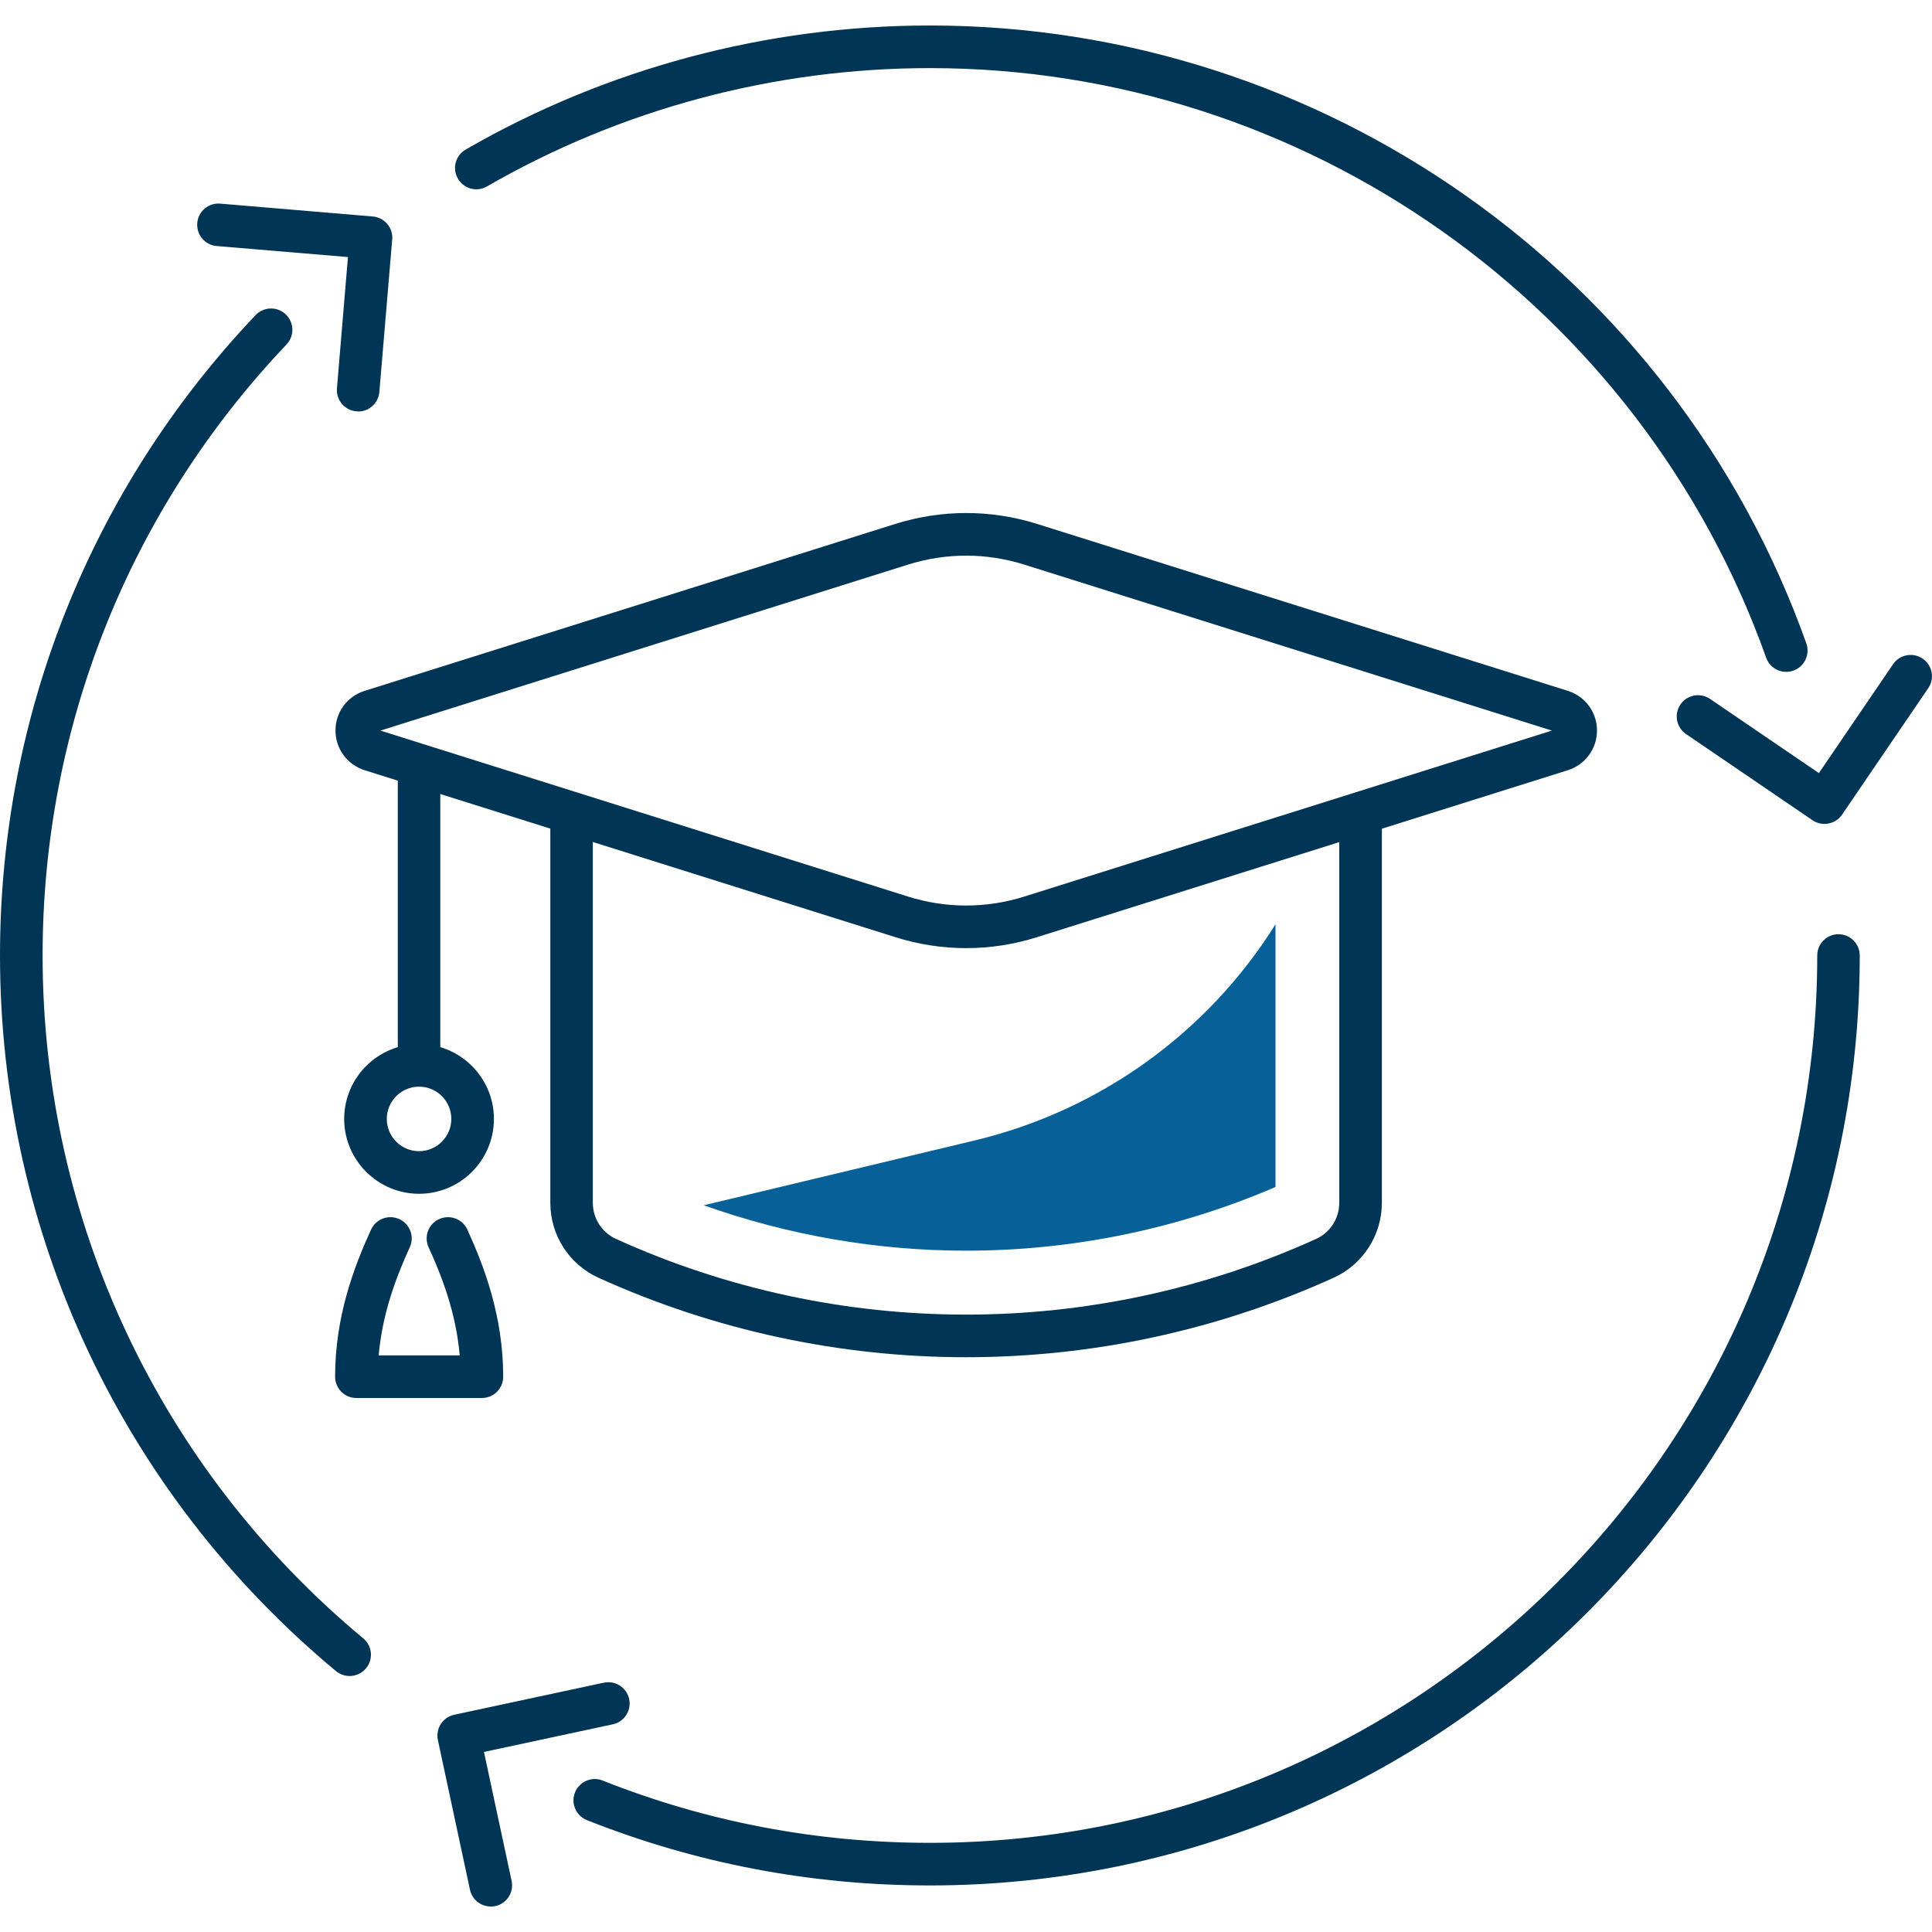
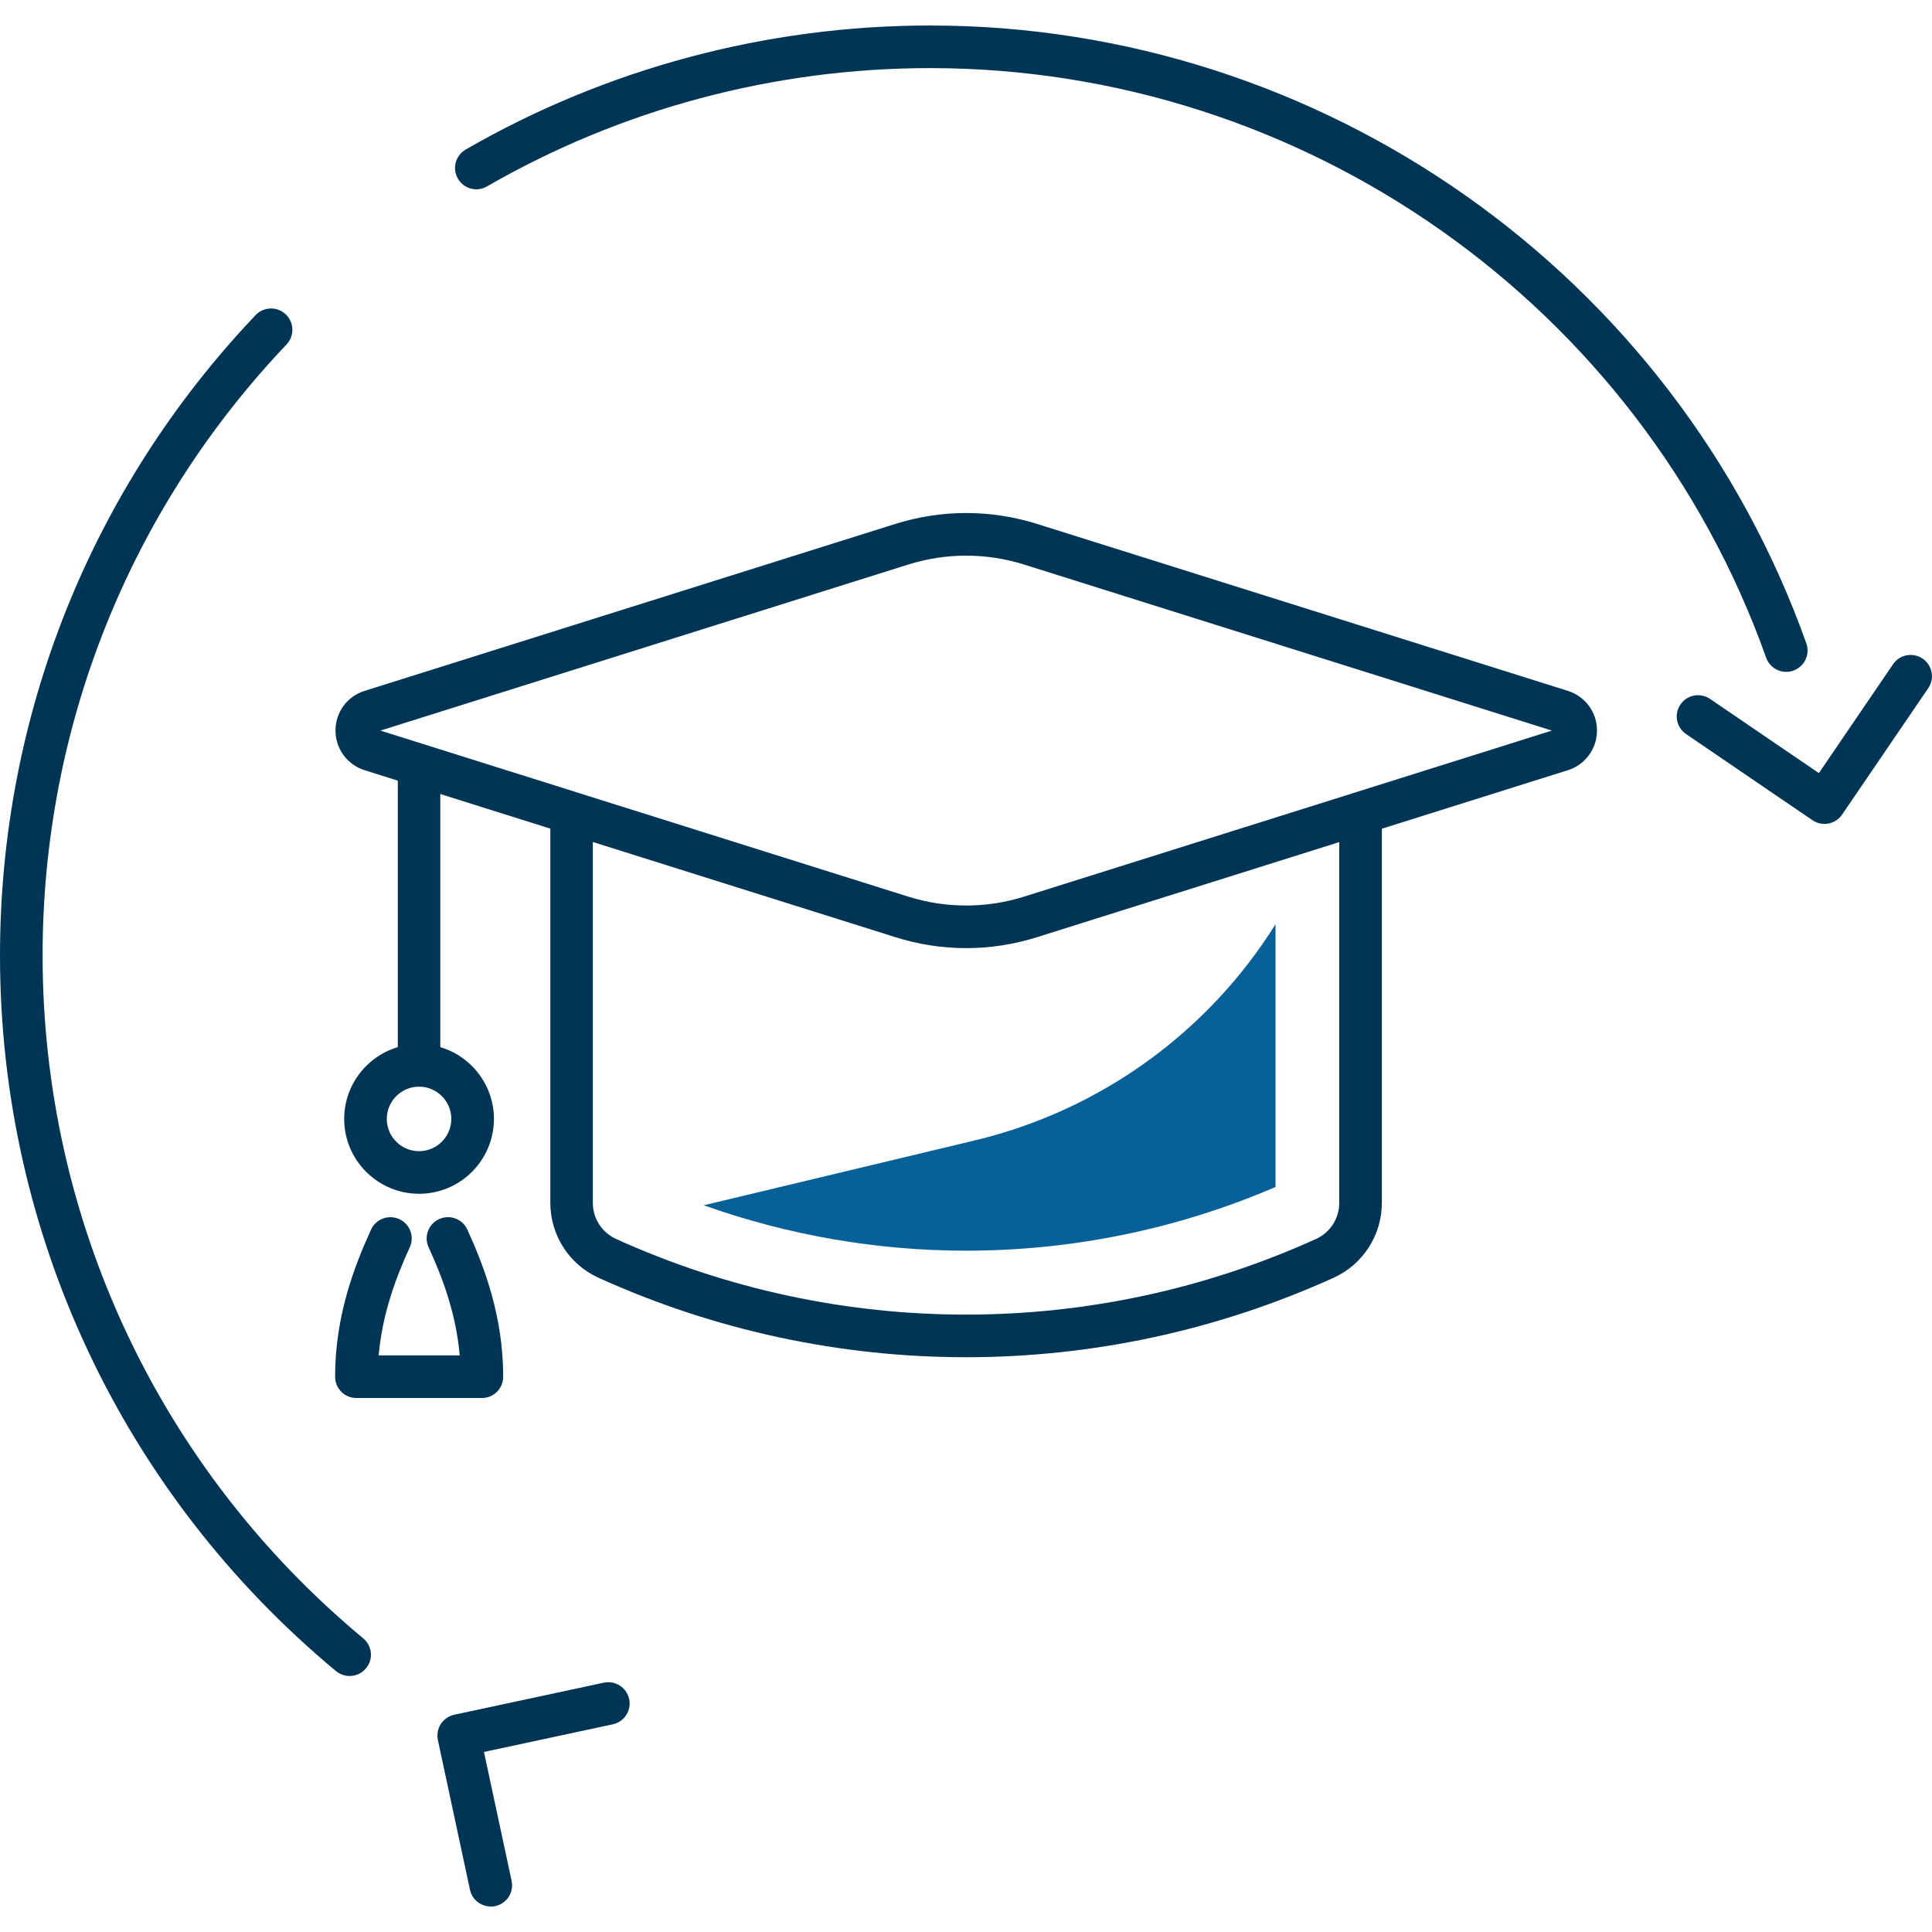
<svg xmlns="http://www.w3.org/2000/svg" id="Icon_Set" viewBox="0 0 200 200">
  <defs>
    <style>.cls-1{fill:#003556;}.cls-2{fill:#076198;}</style>
  </defs>
  <path class="cls-1" d="m100.02,98.15c-2.47,0-4.95-.38-7.35-1.14l-54.93-17.28c-1.8-.57-3.01-2.22-3.01-4.11s1.21-3.54,3.01-4.1l54.93-17.28c4.81-1.51,9.89-1.51,14.7,0l54.94,17.28c1.8.57,3.01,2.22,3.01,4.1s-1.21,3.54-3.01,4.11l-54.94,17.28c-2.4.76-4.88,1.14-7.35,1.14Zm-60.64-22.52l54.61,17.18c3.94,1.24,8.11,1.24,12.05,0l54.61-17.18-54.61-17.18c-3.94-1.24-8.11-1.24-12.05,0h0l-54.61,17.18Zm53.95-19.28h.01-.01Z" />
  <path class="cls-1" d="m100.02,140.5c-12.99,0-25.97-2.74-38.07-8.23-3.03-1.37-4.98-4.41-4.98-7.75v-39.97c0-1.22.99-2.2,2.2-2.2s2.2.99,2.2,2.2v39.97c0,1.61.94,3.07,2.39,3.73,23.03,10.45,49.45,10.45,72.49,0,1.45-.66,2.39-2.12,2.39-3.73v-39.97c0-1.22.99-2.2,2.21-2.2h0c1.22,0,2.2.99,2.2,2.2v39.97c0,3.33-1.96,6.38-4.99,7.75-12.1,5.49-25.08,8.23-38.07,8.23Z" />
  <path class="cls-1" d="m43.38,112.49c-1.22,0-2.2-.99-2.2-2.2v-30.3c0-1.22.99-2.2,2.2-2.2s2.2.99,2.2,2.2v30.3c0,1.22-.99,2.2-2.2,2.2Z" />
  <path class="cls-1" d="m43.38,123.58c-4.27,0-7.75-3.48-7.75-7.75s3.48-7.75,7.75-7.75,7.75,3.48,7.75,7.75-3.47,7.75-7.75,7.75Zm0-11.09c-1.84,0-3.34,1.5-3.34,3.34s1.5,3.34,3.34,3.34,3.34-1.5,3.34-3.34-1.5-3.34-3.34-3.34Z" />
  <path class="cls-1" d="m49.88,144.72h-12.99c-1.22,0-2.2-.99-2.2-2.2,0-6.29,1.99-11.44,3.72-15.23.51-1.11,1.81-1.59,2.92-1.09,1.11.51,1.6,1.81,1.09,2.92-1.33,2.91-2.83,6.72-3.22,11.19h8.39c-.39-4.48-1.89-8.28-3.22-11.19-.51-1.11-.02-2.42,1.09-2.92,1.11-.5,2.42-.02,2.92,1.09,1.73,3.79,3.71,8.94,3.71,15.23,0,1.22-.99,2.2-2.2,2.2Z" />
-   <path class="cls-1" d="m37.08,42.58c-.06,0-.12,0-.19,0-1.21-.1-2.11-1.17-2.01-2.38l1.14-13.59-13.59-1.14c-1.21-.1-2.11-1.17-2.01-2.38.1-1.21,1.17-2.12,2.38-2.01l15.79,1.33c.58.05,1.12.33,1.5.77.38.45.56,1.03.51,1.61l-1.33,15.79c-.1,1.15-1.06,2.02-2.19,2.02Z" />
  <path class="cls-1" d="m50.8,197.36c-1.02,0-1.93-.71-2.15-1.74l-3.32-15.49c-.12-.57-.01-1.17.3-1.66.32-.49.82-.84,1.39-.96l15.49-3.32c1.19-.25,2.36.5,2.62,1.69.26,1.19-.5,2.36-1.69,2.62l-13.34,2.86,2.86,13.34c.26,1.19-.5,2.36-1.69,2.62-.16.03-.31.05-.47.05Z" />
  <path class="cls-1" d="m188.87,85.29c-.44,0-.87-.13-1.24-.38l-13.09-8.92c-1.01-.69-1.27-2.06-.58-3.06.68-1.01,2.06-1.26,3.06-.58l11.27,7.68,7.68-11.27c.68-1.01,2.06-1.26,3.06-.58,1.01.69,1.27,2.06.58,3.06l-8.92,13.09c-.33.48-.84.82-1.41.92-.13.03-.27.04-.41.04Z" />
-   <path class="cls-1" d="m96.27,195.18c-12.26,0-24.21-2.27-35.51-6.76-1.13-.45-1.69-1.73-1.24-2.86.45-1.13,1.73-1.69,2.86-1.24,10.78,4.28,22.18,6.45,33.88,6.45,50.65,0,91.86-41.21,91.86-91.86,0-1.22.99-2.2,2.2-2.2s2.2.99,2.2,2.2c0,53.08-43.19,96.27-96.27,96.27Z" />
  <path class="cls-1" d="m184.91,69.55c-.91,0-1.76-.56-2.08-1.47C169.83,31.58,135.04,7.05,96.27,7.05c-16.12,0-31.98,4.24-45.86,12.25-1.05.61-2.4.25-3.01-.81-.61-1.05-.25-2.4.81-3.01,14.55-8.4,31.17-12.84,48.07-12.84,40.63,0,77.09,25.7,90.71,63.96.41,1.15-.19,2.41-1.34,2.82-.24.09-.49.13-.74.13Z" />
  <path class="cls-1" d="m36.19,173.5c-.5,0-1-.17-1.41-.51C12.68,154.62,0,127.62,0,98.91c0-24.79,9.4-48.33,26.46-66.29.84-.88,2.23-.92,3.12-.08.88.84.92,2.23.08,3.12C13.38,52.8,4.41,75.26,4.41,98.91c0,27.4,12.1,53.16,33.19,70.69.94.78,1.07,2.17.29,3.1-.43.52-1.06.8-1.7.8Z" />
  <path class="cls-2" d="m132.04,122.89v-27.21h0c-7.04,11.25-18.21,19.28-31.11,22.37l-28.08,6.72c8.78,3.12,17.97,4.7,27.16,4.7,10.9,0,21.8-2.19,32.02-6.59Z" />
</svg>